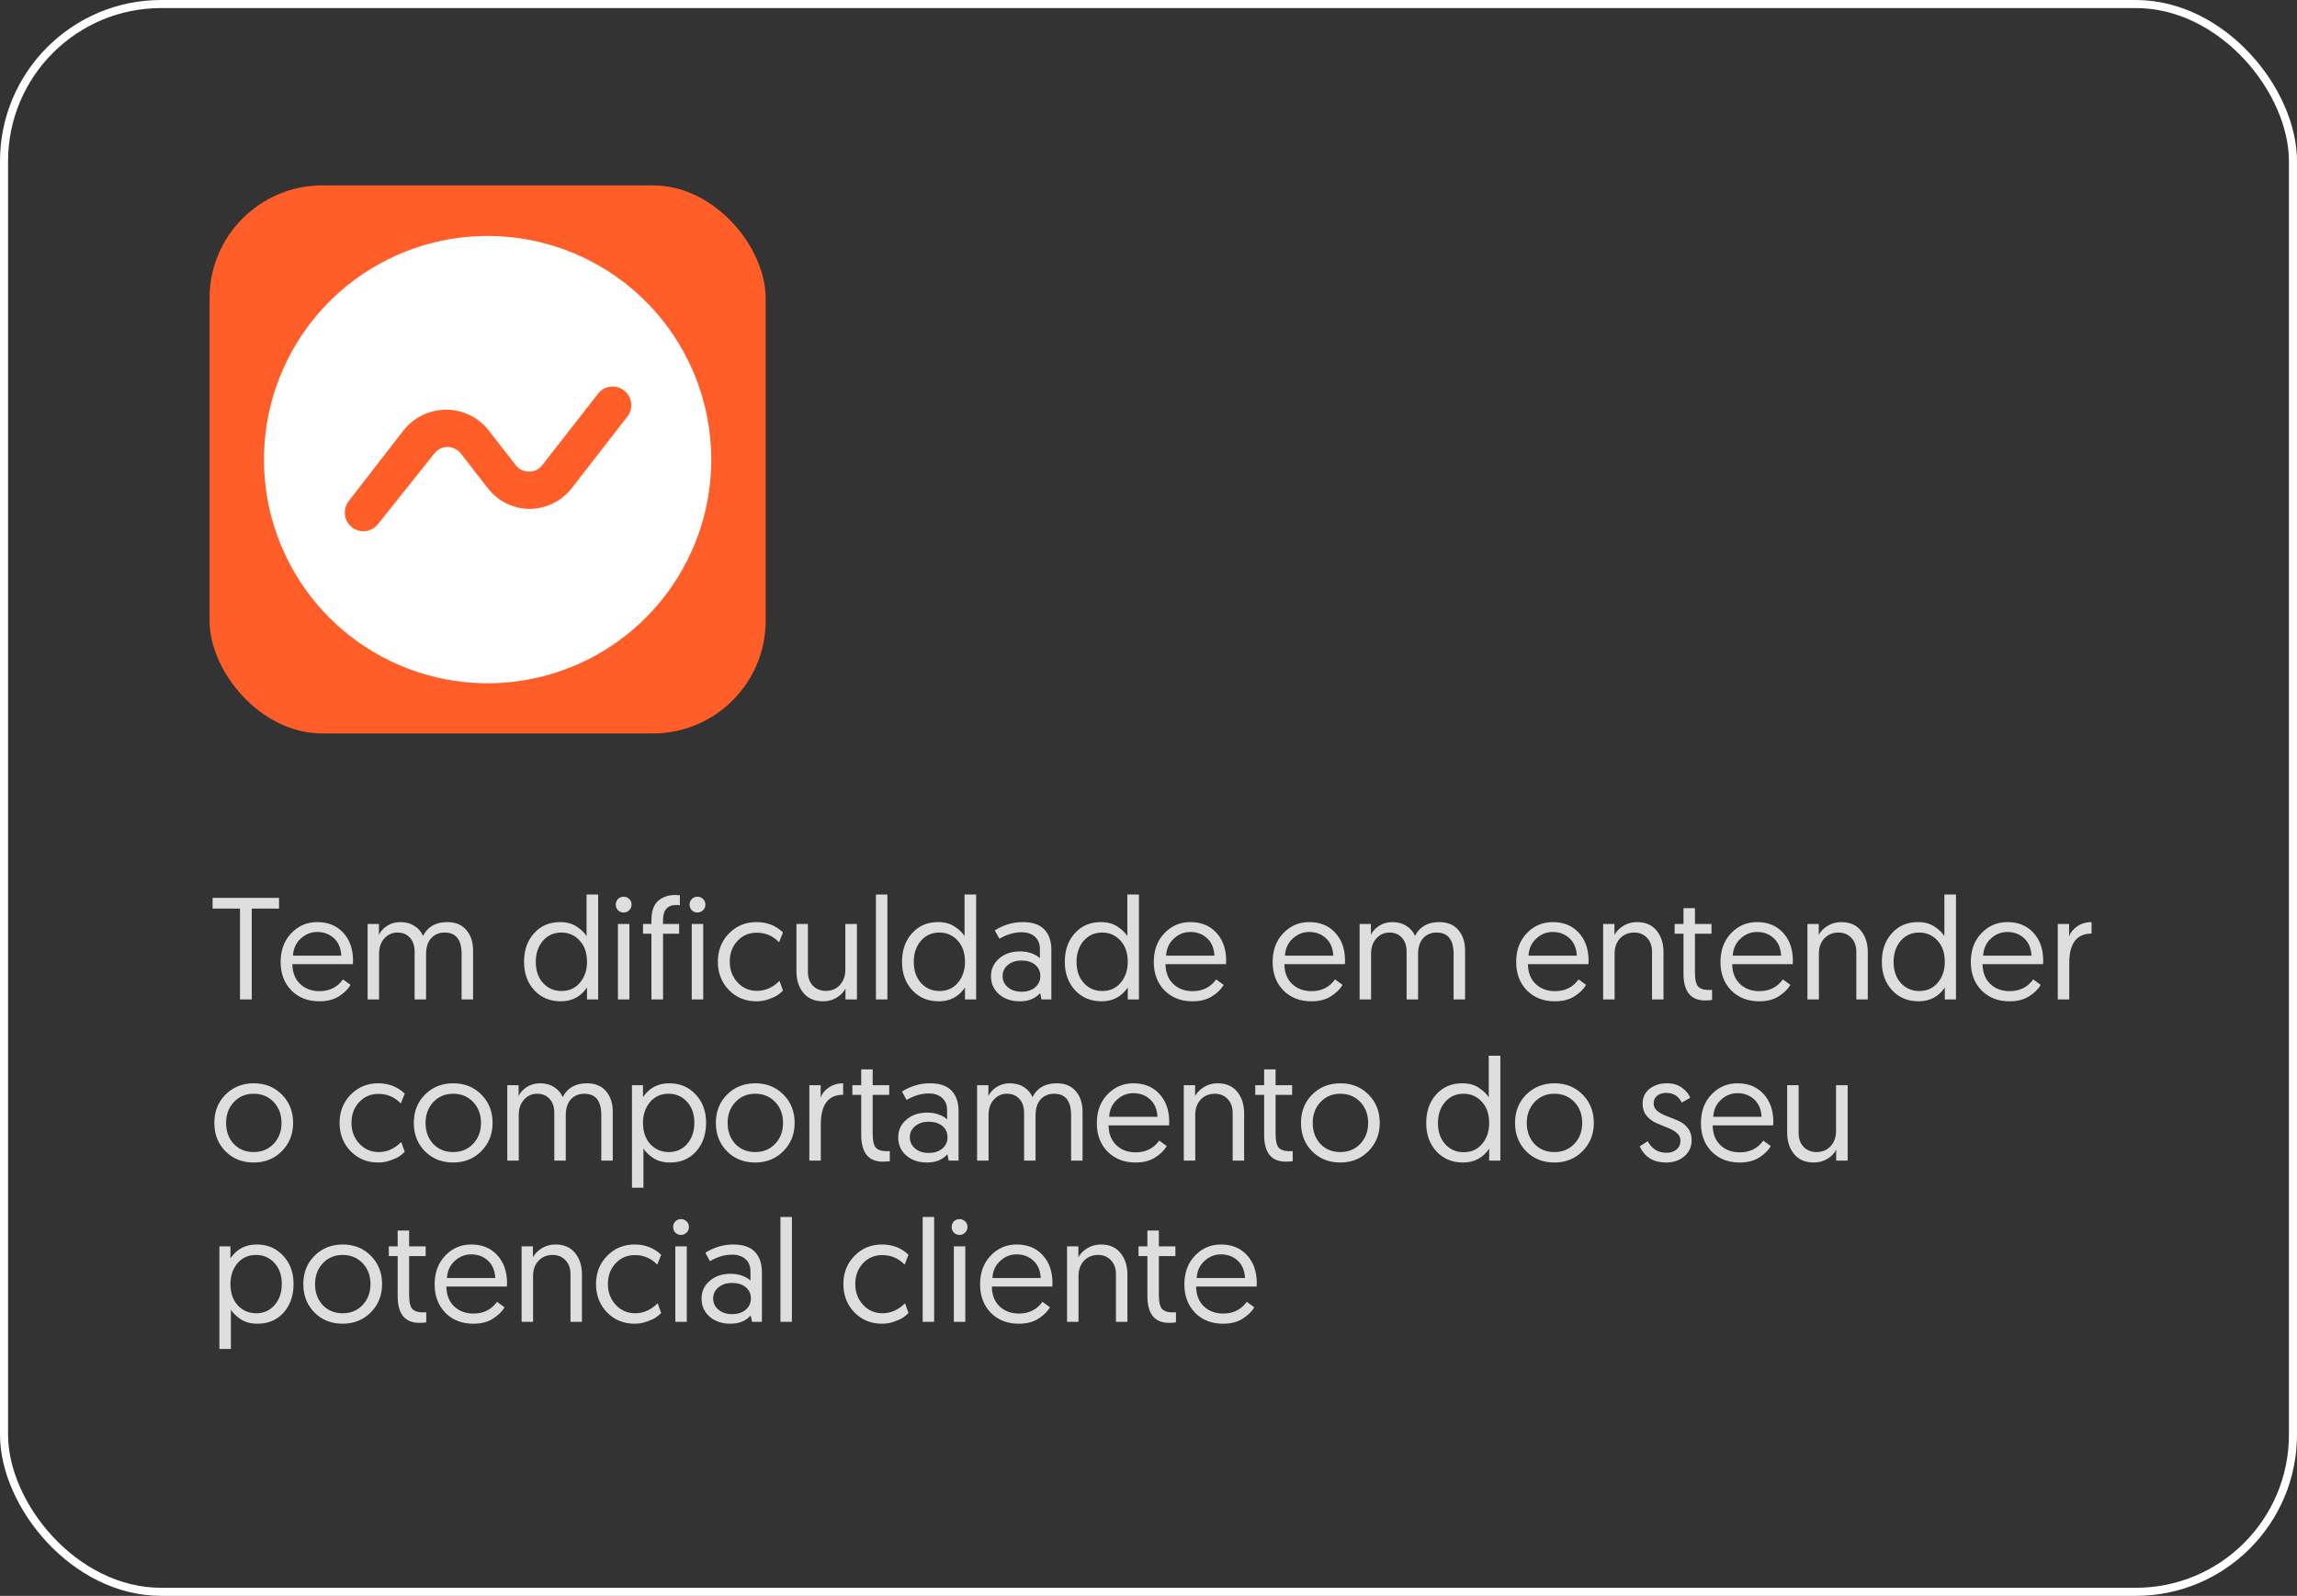
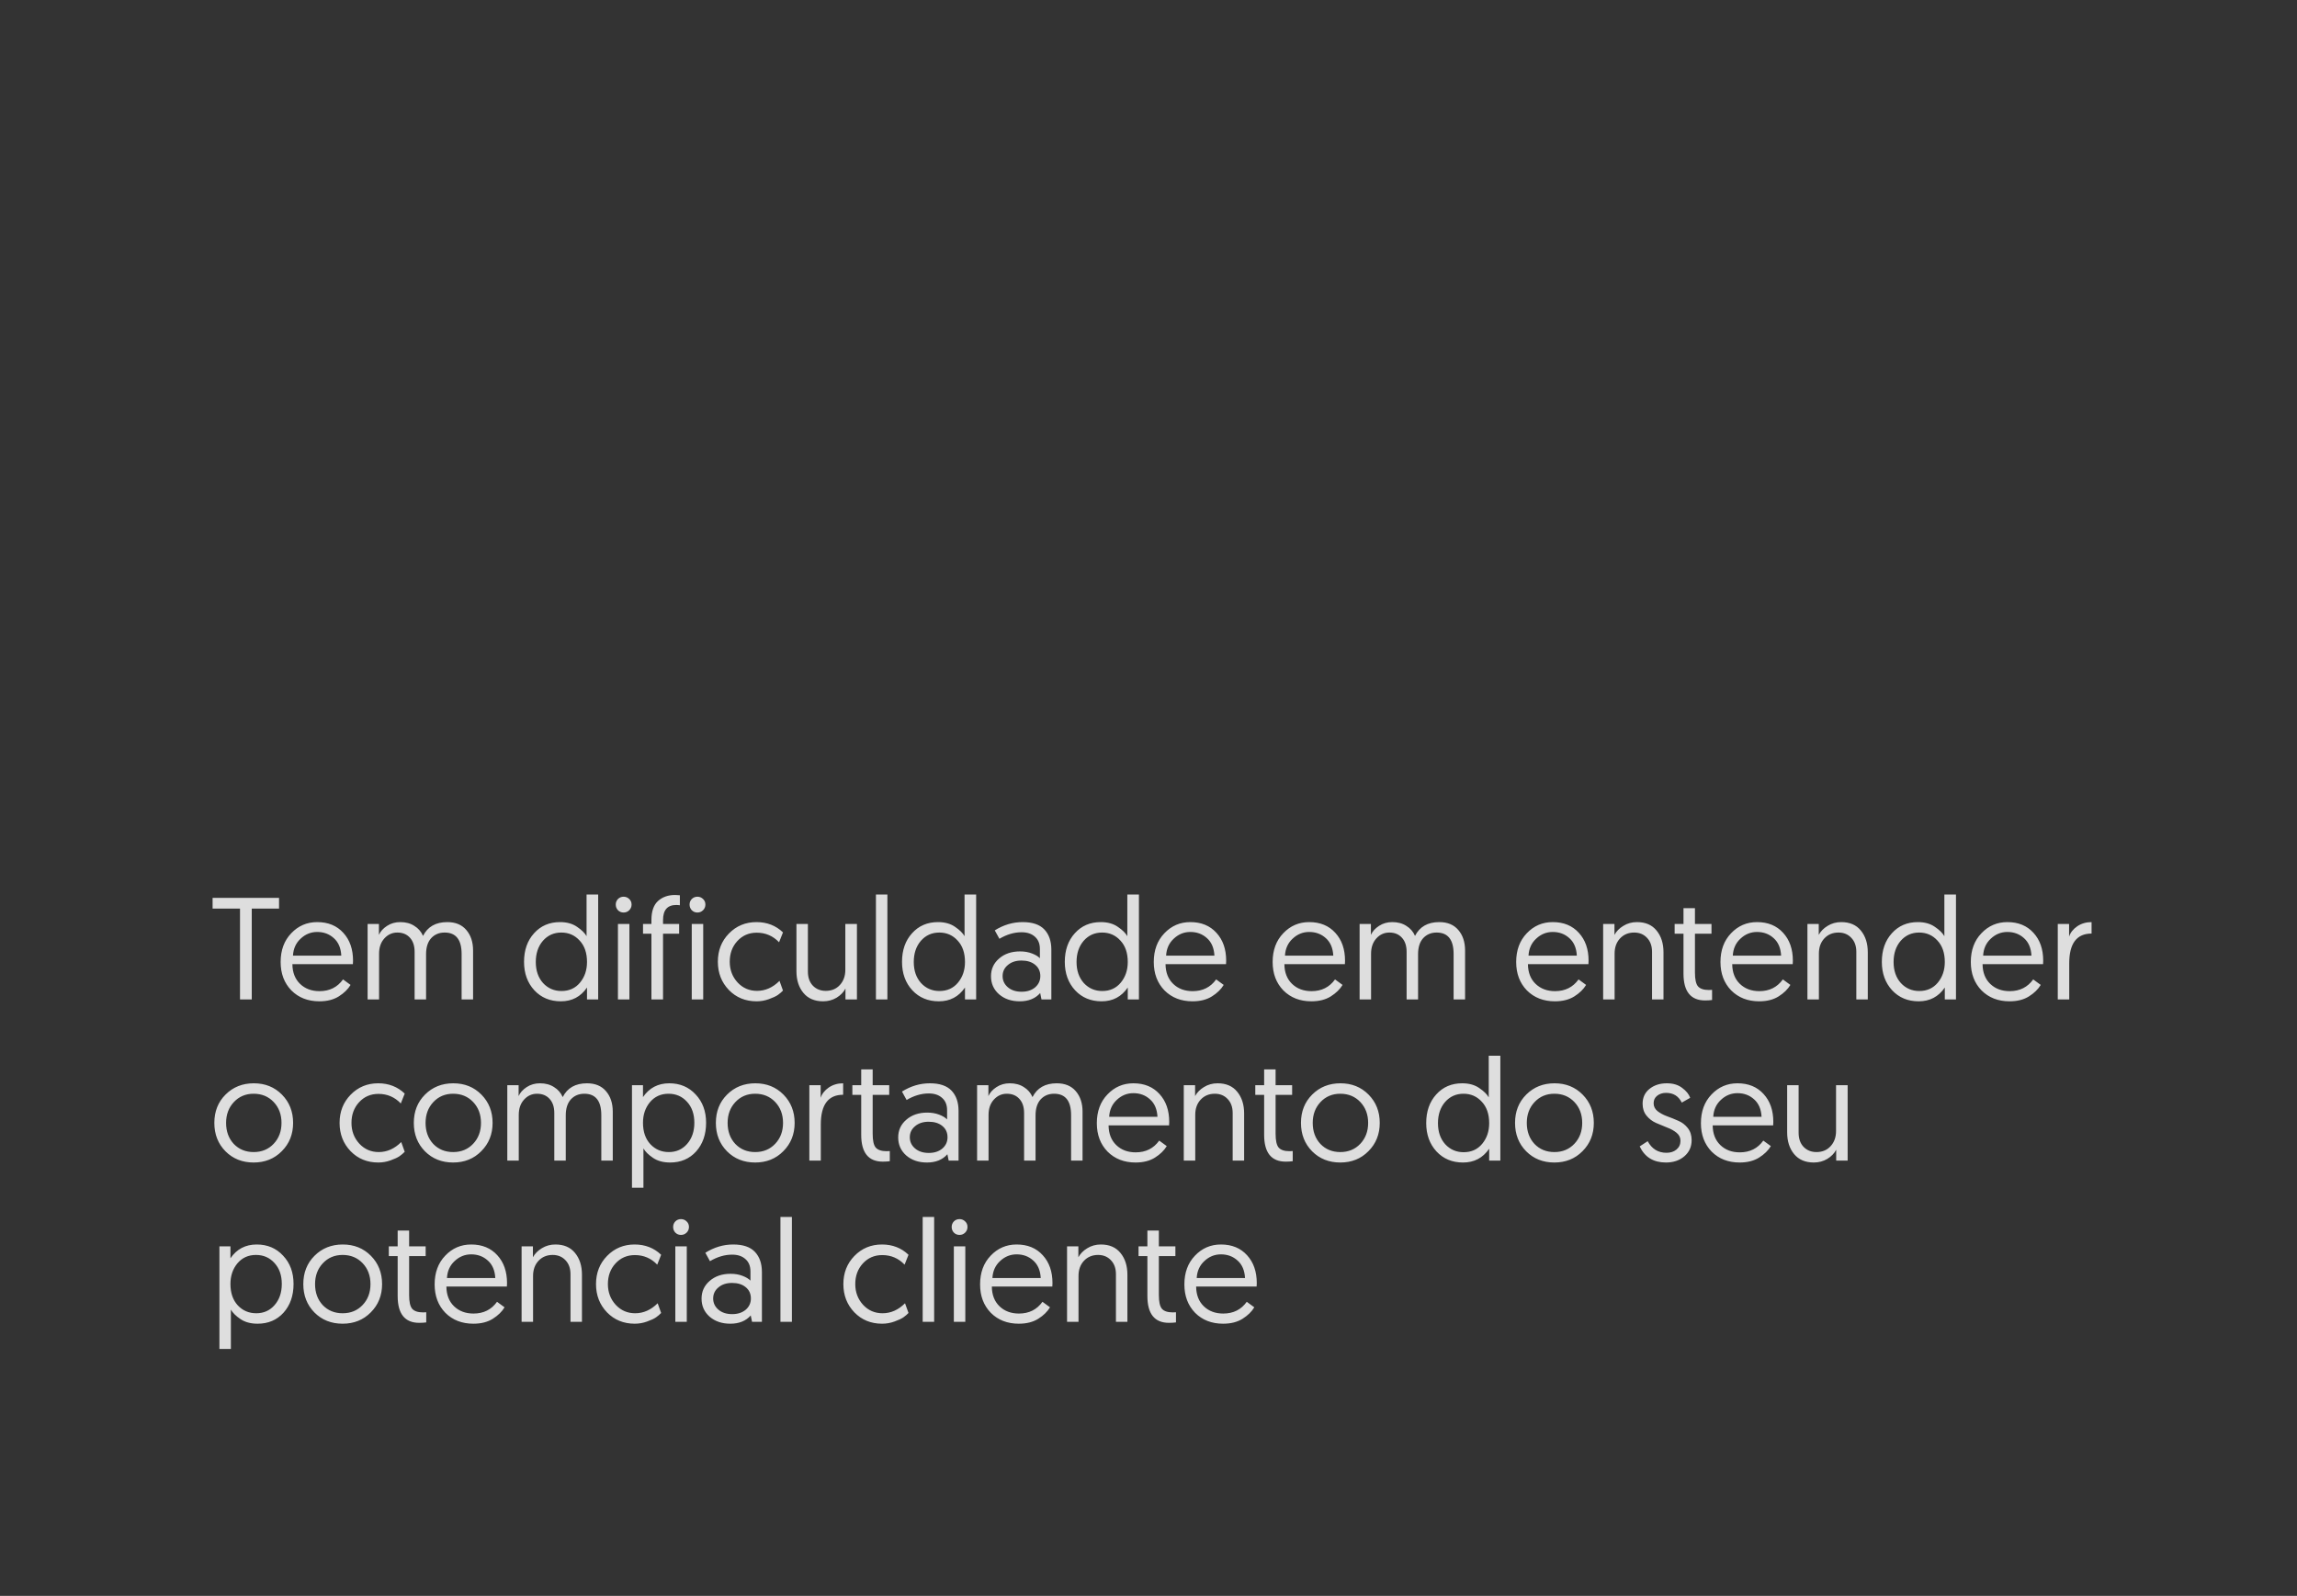
<svg xmlns="http://www.w3.org/2000/svg" width="285" height="198" viewBox="0 0 285 198" fill="none">
  <rect x="0" y="0" width="285" height="198" fill="#333333" stroke="none" />
  <path d="M29.78 124V112.732H26.378V111.4H34.622V112.732H31.238V124H29.78ZM34.821 119.356C34.821 117.892 35.259 116.704 36.135 115.792C37.011 114.868 38.085 114.406 39.357 114.406C40.713 114.406 41.793 114.85 42.597 115.738C43.401 116.614 43.803 117.766 43.803 119.194C43.803 119.362 43.797 119.506 43.785 119.626H36.279C36.291 120.658 36.609 121.474 37.233 122.074C37.857 122.674 38.661 122.974 39.645 122.974C40.893 122.974 41.865 122.488 42.561 121.516L43.497 122.2C43.173 122.74 42.687 123.214 42.039 123.622C41.391 124.03 40.587 124.234 39.627 124.234C38.211 124.234 37.053 123.784 36.153 122.884C35.265 121.972 34.821 120.796 34.821 119.356ZM36.351 118.564H42.345C42.297 117.628 41.991 116.908 41.427 116.404C40.863 115.888 40.173 115.63 39.357 115.63C38.577 115.63 37.893 115.906 37.305 116.458C36.717 116.998 36.399 117.7 36.351 118.564ZM58.697 117.934V124H57.275V118.366C57.275 116.59 56.573 115.702 55.169 115.702C54.485 115.702 53.927 115.936 53.495 116.404C53.075 116.872 52.865 117.532 52.865 118.384V124H51.443V118.096C51.443 117.352 51.251 116.77 50.867 116.35C50.483 115.918 49.961 115.702 49.301 115.702C48.665 115.702 48.125 115.948 47.681 116.44C47.249 116.92 47.033 117.55 47.033 118.33V124H45.611V114.64H47.015V115.99C47.207 115.558 47.543 115.186 48.023 114.874C48.503 114.562 49.049 114.406 49.661 114.406C50.345 114.406 50.927 114.562 51.407 114.874C51.899 115.174 52.259 115.588 52.487 116.116C53.063 114.976 54.065 114.406 55.493 114.406C56.513 114.406 57.299 114.73 57.851 115.378C58.415 116.026 58.697 116.878 58.697 117.934ZM74.218 110.986V124H72.832V122.524C72.052 123.664 70.972 124.234 69.592 124.234C68.248 124.234 67.15 123.778 66.298 122.866C65.446 121.942 65.02 120.766 65.02 119.338C65.02 117.886 65.434 116.704 66.262 115.792C67.09 114.868 68.164 114.406 69.484 114.406C70.336 114.406 71.044 114.604 71.608 115C72.172 115.384 72.562 115.768 72.778 116.152V110.986H74.218ZM72.832 119.356C72.832 118.228 72.526 117.34 71.914 116.692C71.314 116.032 70.558 115.702 69.646 115.702C68.722 115.702 67.96 116.044 67.36 116.728C66.772 117.412 66.478 118.288 66.478 119.356C66.478 120.424 66.778 121.294 67.378 121.966C67.99 122.626 68.752 122.956 69.664 122.956C70.624 122.956 71.392 122.608 71.968 121.912C72.544 121.216 72.832 120.364 72.832 119.356ZM76.671 124V114.64H78.093V124H76.671ZM76.401 112.228C76.401 111.964 76.491 111.736 76.671 111.544C76.863 111.352 77.097 111.256 77.373 111.256C77.649 111.256 77.883 111.352 78.075 111.544C78.267 111.724 78.363 111.952 78.363 112.228C78.363 112.504 78.267 112.738 78.075 112.93C77.883 113.122 77.649 113.218 77.373 113.218C77.097 113.218 76.863 113.122 76.671 112.93C76.491 112.738 76.401 112.504 76.401 112.228ZM80.826 124V115.846H79.782V114.64H80.826V114.154C80.826 113.062 81.103 112.27 81.654 111.778C82.207 111.286 82.909 111.04 83.76 111.04L84.355 111.076V112.318C84.198 112.294 84.049 112.282 83.904 112.282C82.812 112.282 82.266 112.906 82.266 114.154V114.64H84.264V115.846H82.266V124H80.826ZM85.829 124V114.64H87.251V124H85.829ZM85.559 112.228C85.559 111.964 85.65 111.736 85.829 111.544C86.022 111.352 86.255 111.256 86.531 111.256C86.808 111.256 87.041 111.352 87.234 111.544C87.425 111.724 87.522 111.952 87.522 112.228C87.522 112.504 87.425 112.738 87.234 112.93C87.041 113.122 86.808 113.218 86.531 113.218C86.255 113.218 86.022 113.122 85.829 112.93C85.65 112.738 85.559 112.504 85.559 112.228ZM97.149 115.684L96.663 116.908C95.907 116.116 94.983 115.72 93.891 115.72C92.919 115.72 92.115 116.068 91.479 116.764C90.855 117.448 90.543 118.3 90.543 119.32C90.543 120.328 90.867 121.186 91.515 121.894C92.163 122.59 92.967 122.938 93.927 122.938C94.959 122.938 95.889 122.524 96.717 121.696L97.149 122.902C96.981 123.082 96.771 123.262 96.519 123.442C96.279 123.61 95.907 123.784 95.403 123.964C94.911 124.144 94.401 124.234 93.873 124.234C92.493 124.234 91.347 123.766 90.435 122.83C89.523 121.882 89.067 120.712 89.067 119.32C89.067 117.928 89.523 116.764 90.435 115.828C91.359 114.88 92.499 114.406 93.855 114.406C95.163 114.406 96.261 114.832 97.149 115.684ZM102.13 124.234C101.074 124.234 100.258 123.886 99.682 123.19C99.106 122.494 98.818 121.594 98.818 120.49V114.64H100.24V120.544C100.24 121.276 100.444 121.858 100.852 122.29C101.272 122.722 101.806 122.938 102.454 122.938C103.174 122.938 103.756 122.698 104.2 122.218C104.656 121.726 104.884 121.096 104.884 120.328V114.64H106.324V124H104.902V122.65C104.674 123.094 104.308 123.472 103.804 123.784C103.3 124.084 102.742 124.234 102.13 124.234ZM108.681 124V110.986H110.103V124H108.681ZM121.116 110.986V124H119.73V122.524C118.95 123.664 117.87 124.234 116.49 124.234C115.146 124.234 114.048 123.778 113.196 122.866C112.344 121.942 111.918 120.766 111.918 119.338C111.918 117.886 112.332 116.704 113.16 115.792C113.988 114.868 115.062 114.406 116.382 114.406C117.234 114.406 117.942 114.604 118.506 115C119.07 115.384 119.46 115.768 119.676 116.152V110.986H121.116ZM119.73 119.356C119.73 118.228 119.424 117.34 118.812 116.692C118.212 116.032 117.456 115.702 116.544 115.702C115.62 115.702 114.858 116.044 114.258 116.728C113.67 117.412 113.376 118.288 113.376 119.356C113.376 120.424 113.676 121.294 114.276 121.966C114.888 122.626 115.65 122.956 116.562 122.956C117.522 122.956 118.29 122.608 118.866 121.912C119.442 121.216 119.73 120.364 119.73 119.356ZM122.958 121.12C122.958 120.232 123.294 119.5 123.966 118.924C124.638 118.336 125.502 118.042 126.558 118.042C127.11 118.042 127.602 118.126 128.034 118.294C128.478 118.462 128.808 118.66 129.024 118.888V117.736C129.024 117.088 128.82 116.584 128.412 116.224C128.004 115.852 127.452 115.666 126.756 115.666C125.832 115.666 124.914 115.936 124.002 116.476L123.426 115.432C124.518 114.748 125.67 114.406 126.882 114.406C128.106 114.406 129.006 114.712 129.582 115.324C130.158 115.936 130.446 116.77 130.446 117.826V124H129.222L129.06 123.208C128.46 123.892 127.614 124.234 126.522 124.234C125.49 124.234 124.638 123.946 123.966 123.37C123.294 122.782 122.958 122.032 122.958 121.12ZM125.046 119.734C124.614 120.094 124.398 120.55 124.398 121.102C124.398 121.654 124.614 122.116 125.046 122.488C125.478 122.86 126.048 123.046 126.756 123.046C127.44 123.046 127.998 122.866 128.43 122.506C128.862 122.134 129.078 121.666 129.078 121.102C129.078 120.514 128.862 120.046 128.43 119.698C128.01 119.35 127.446 119.176 126.738 119.176C126.042 119.176 125.478 119.362 125.046 119.734ZM141.313 110.986V124H139.927V122.524C139.147 123.664 138.067 124.234 136.687 124.234C135.343 124.234 134.245 123.778 133.393 122.866C132.541 121.942 132.115 120.766 132.115 119.338C132.115 117.886 132.529 116.704 133.357 115.792C134.185 114.868 135.259 114.406 136.579 114.406C137.431 114.406 138.139 114.604 138.703 115C139.267 115.384 139.657 115.768 139.873 116.152V110.986H141.313ZM139.927 119.356C139.927 118.228 139.621 117.34 139.009 116.692C138.409 116.032 137.653 115.702 136.741 115.702C135.817 115.702 135.055 116.044 134.455 116.728C133.867 117.412 133.573 118.288 133.573 119.356C133.573 120.424 133.873 121.294 134.473 121.966C135.085 122.626 135.847 122.956 136.759 122.956C137.719 122.956 138.487 122.608 139.063 121.912C139.639 121.216 139.927 120.364 139.927 119.356ZM143.155 119.356C143.155 117.892 143.593 116.704 144.469 115.792C145.345 114.868 146.419 114.406 147.691 114.406C149.047 114.406 150.127 114.85 150.931 115.738C151.735 116.614 152.137 117.766 152.137 119.194C152.137 119.362 152.131 119.506 152.119 119.626H144.613C144.625 120.658 144.943 121.474 145.567 122.074C146.191 122.674 146.995 122.974 147.979 122.974C149.227 122.974 150.199 122.488 150.895 121.516L151.831 122.2C151.507 122.74 151.021 123.214 150.373 123.622C149.725 124.03 148.921 124.234 147.961 124.234C146.545 124.234 145.387 123.784 144.487 122.884C143.599 121.972 143.155 120.796 143.155 119.356ZM144.685 118.564H150.679C150.631 117.628 150.325 116.908 149.761 116.404C149.197 115.888 148.507 115.63 147.691 115.63C146.911 115.63 146.227 115.906 145.639 116.458C145.051 116.998 144.733 117.7 144.685 118.564ZM157.903 119.356C157.903 117.892 158.341 116.704 159.217 115.792C160.093 114.868 161.167 114.406 162.439 114.406C163.795 114.406 164.875 114.85 165.679 115.738C166.483 116.614 166.885 117.766 166.885 119.194C166.885 119.362 166.879 119.506 166.867 119.626H159.361C159.373 120.658 159.691 121.474 160.315 122.074C160.939 122.674 161.743 122.974 162.727 122.974C163.975 122.974 164.947 122.488 165.643 121.516L166.579 122.2C166.255 122.74 165.769 123.214 165.121 123.622C164.473 124.03 163.669 124.234 162.709 124.234C161.293 124.234 160.135 123.784 159.235 122.884C158.347 121.972 157.903 120.796 157.903 119.356ZM159.433 118.564H165.427C165.379 117.628 165.073 116.908 164.509 116.404C163.945 115.888 163.255 115.63 162.439 115.63C161.659 115.63 160.975 115.906 160.387 116.458C159.799 116.998 159.481 117.7 159.433 118.564ZM181.779 117.934V124H180.357V118.366C180.357 116.59 179.655 115.702 178.251 115.702C177.567 115.702 177.009 115.936 176.577 116.404C176.157 116.872 175.947 117.532 175.947 118.384V124H174.525V118.096C174.525 117.352 174.333 116.77 173.949 116.35C173.565 115.918 173.043 115.702 172.383 115.702C171.747 115.702 171.207 115.948 170.763 116.44C170.331 116.92 170.115 117.55 170.115 118.33V124H168.693V114.64H170.097V115.99C170.289 115.558 170.625 115.186 171.105 114.874C171.585 114.562 172.131 114.406 172.743 114.406C173.427 114.406 174.009 114.562 174.489 114.874C174.981 115.174 175.341 115.588 175.569 116.116C176.145 114.976 177.147 114.406 178.575 114.406C179.595 114.406 180.381 114.73 180.933 115.378C181.497 116.026 181.779 116.878 181.779 117.934ZM188.12 119.356C188.12 117.892 188.558 116.704 189.434 115.792C190.31 114.868 191.384 114.406 192.656 114.406C194.012 114.406 195.092 114.85 195.896 115.738C196.7 116.614 197.102 117.766 197.102 119.194C197.102 119.362 197.096 119.506 197.084 119.626H189.578C189.59 120.658 189.908 121.474 190.532 122.074C191.156 122.674 191.96 122.974 192.944 122.974C194.192 122.974 195.164 122.488 195.86 121.516L196.796 122.2C196.472 122.74 195.986 123.214 195.338 123.622C194.69 124.03 193.886 124.234 192.926 124.234C191.51 124.234 190.352 123.784 189.452 122.884C188.564 121.972 188.12 120.796 188.12 119.356ZM189.65 118.564H195.644C195.596 117.628 195.29 116.908 194.726 116.404C194.162 115.888 193.472 115.63 192.656 115.63C191.876 115.63 191.192 115.906 190.604 116.458C190.016 116.998 189.698 117.7 189.65 118.564ZM203.104 114.406C204.16 114.406 204.97 114.754 205.534 115.45C206.11 116.146 206.398 117.046 206.398 118.15V124H204.976V118.096C204.976 117.364 204.766 116.782 204.346 116.35C203.938 115.918 203.41 115.702 202.762 115.702C202.042 115.702 201.454 115.948 200.998 116.44C200.554 116.92 200.332 117.544 200.332 118.312V124H198.91V114.64H200.314V115.99C200.554 115.546 200.92 115.174 201.412 114.874C201.916 114.562 202.48 114.406 203.104 114.406ZM208.879 114.64V112.678H210.301V114.64H212.353V115.846H210.301V120.67C210.301 121.51 210.427 122.08 210.679 122.38C210.943 122.68 211.393 122.83 212.029 122.83L212.425 122.812V124.072C212.173 124.108 211.885 124.126 211.561 124.126C209.773 124.126 208.879 123.016 208.879 120.796V115.846H207.781V114.64H208.879ZM213.467 119.356C213.467 117.892 213.905 116.704 214.781 115.792C215.657 114.868 216.731 114.406 218.003 114.406C219.359 114.406 220.439 114.85 221.243 115.738C222.047 116.614 222.449 117.766 222.449 119.194C222.449 119.362 222.443 119.506 222.431 119.626H214.925C214.937 120.658 215.255 121.474 215.879 122.074C216.503 122.674 217.307 122.974 218.291 122.974C219.539 122.974 220.511 122.488 221.207 121.516L222.143 122.2C221.819 122.74 221.333 123.214 220.685 123.622C220.037 124.03 219.233 124.234 218.273 124.234C216.857 124.234 215.699 123.784 214.799 122.884C213.911 121.972 213.467 120.796 213.467 119.356ZM214.997 118.564H220.991C220.943 117.628 220.637 116.908 220.073 116.404C219.509 115.888 218.819 115.63 218.003 115.63C217.223 115.63 216.539 115.906 215.951 116.458C215.363 116.998 215.045 117.7 214.997 118.564ZM228.451 114.406C229.507 114.406 230.317 114.754 230.881 115.45C231.457 116.146 231.745 117.046 231.745 118.15V124H230.323V118.096C230.323 117.364 230.113 116.782 229.693 116.35C229.285 115.918 228.757 115.702 228.109 115.702C227.389 115.702 226.801 115.948 226.345 116.44C225.901 116.92 225.679 117.544 225.679 118.312V124H224.257V114.64H225.661V115.99C225.901 115.546 226.267 115.174 226.759 114.874C227.263 114.562 227.827 114.406 228.451 114.406ZM242.687 110.986V124H241.301V122.524C240.521 123.664 239.441 124.234 238.061 124.234C236.717 124.234 235.619 123.778 234.767 122.866C233.915 121.942 233.489 120.766 233.489 119.338C233.489 117.886 233.903 116.704 234.731 115.792C235.559 114.868 236.633 114.406 237.953 114.406C238.805 114.406 239.513 114.604 240.077 115C240.641 115.384 241.031 115.768 241.247 116.152V110.986H242.687ZM241.301 119.356C241.301 118.228 240.995 117.34 240.383 116.692C239.783 116.032 239.027 115.702 238.115 115.702C237.191 115.702 236.429 116.044 235.829 116.728C235.241 117.412 234.947 118.288 234.947 119.356C234.947 120.424 235.247 121.294 235.847 121.966C236.459 122.626 237.221 122.956 238.133 122.956C239.093 122.956 239.861 122.608 240.437 121.912C241.013 121.216 241.301 120.364 241.301 119.356ZM244.528 119.356C244.528 117.892 244.966 116.704 245.842 115.792C246.718 114.868 247.792 114.406 249.064 114.406C250.42 114.406 251.5 114.85 252.304 115.738C253.108 116.614 253.51 117.766 253.51 119.194C253.51 119.362 253.504 119.506 253.492 119.626H245.986C245.998 120.658 246.316 121.474 246.94 122.074C247.564 122.674 248.368 122.974 249.352 122.974C250.6 122.974 251.572 122.488 252.268 121.516L253.204 122.2C252.88 122.74 252.394 123.214 251.746 123.622C251.098 124.03 250.294 124.234 249.334 124.234C247.918 124.234 246.76 123.784 245.86 122.884C244.972 121.972 244.528 120.796 244.528 119.356ZM246.058 118.564H252.052C252.004 117.628 251.698 116.908 251.134 116.404C250.57 115.888 249.88 115.63 249.064 115.63C248.284 115.63 247.6 115.906 247.012 116.458C246.424 116.998 246.106 117.7 246.058 118.564ZM259.512 114.406V115.828C257.664 115.828 256.74 117.058 256.74 119.518V124H255.318V114.64H256.722V116.206C256.89 115.702 257.226 115.276 257.73 114.928C258.246 114.58 258.84 114.406 259.512 114.406ZM28.052 139.32C28.052 140.376 28.37 141.246 29.006 141.93C29.654 142.602 30.476 142.938 31.472 142.938C32.48 142.938 33.308 142.596 33.956 141.912C34.604 141.228 34.928 140.364 34.928 139.32C34.928 138.276 34.604 137.412 33.956 136.728C33.308 136.044 32.48 135.702 31.472 135.702C30.476 135.702 29.654 136.05 29.006 136.746C28.37 137.43 28.052 138.288 28.052 139.32ZM27.98 142.848C27.056 141.912 26.594 140.736 26.594 139.32C26.594 137.904 27.056 136.734 27.98 135.81C28.916 134.874 30.086 134.406 31.49 134.406C32.894 134.406 34.058 134.874 34.982 135.81C35.906 136.746 36.368 137.916 36.368 139.32C36.368 140.724 35.9 141.894 34.964 142.83C34.04 143.766 32.876 144.234 31.472 144.234C30.068 144.234 28.904 143.772 27.98 142.848ZM50.215 135.684L49.729 136.908C48.973 136.116 48.049 135.72 46.957 135.72C45.985 135.72 45.181 136.068 44.545 136.764C43.921 137.448 43.609 138.3 43.609 139.32C43.609 140.328 43.933 141.186 44.581 141.894C45.229 142.59 46.033 142.938 46.993 142.938C48.025 142.938 48.955 142.524 49.783 141.696L50.215 142.902C50.047 143.082 49.837 143.262 49.585 143.442C49.345 143.61 48.973 143.784 48.469 143.964C47.977 144.144 47.467 144.234 46.939 144.234C45.559 144.234 44.413 143.766 43.501 142.83C42.589 141.882 42.133 140.712 42.133 139.32C42.133 137.928 42.589 136.764 43.501 135.828C44.425 134.88 45.565 134.406 46.921 134.406C48.229 134.406 49.327 134.832 50.215 135.684ZM52.802 139.32C52.802 140.376 53.12 141.246 53.756 141.93C54.404 142.602 55.226 142.938 56.222 142.938C57.23 142.938 58.058 142.596 58.706 141.912C59.354 141.228 59.678 140.364 59.678 139.32C59.678 138.276 59.354 137.412 58.706 136.728C58.058 136.044 57.23 135.702 56.222 135.702C55.226 135.702 54.404 136.05 53.756 136.746C53.12 137.43 52.802 138.288 52.802 139.32ZM52.73 142.848C51.806 141.912 51.344 140.736 51.344 139.32C51.344 137.904 51.806 136.734 52.73 135.81C53.666 134.874 54.836 134.406 56.24 134.406C57.644 134.406 58.808 134.874 59.732 135.81C60.656 136.746 61.118 137.916 61.118 139.32C61.118 140.724 60.65 141.894 59.714 142.83C58.79 143.766 57.626 144.234 56.222 144.234C54.818 144.234 53.654 143.772 52.73 142.848ZM76.029 137.934V144H74.607V138.366C74.607 136.59 73.905 135.702 72.501 135.702C71.817 135.702 71.259 135.936 70.827 136.404C70.407 136.872 70.197 137.532 70.197 138.384V144H68.775V138.096C68.775 137.352 68.583 136.77 68.199 136.35C67.815 135.918 67.293 135.702 66.633 135.702C65.997 135.702 65.457 135.948 65.013 136.44C64.581 136.92 64.365 137.55 64.365 138.33V144H62.943V134.64H64.347V135.99C64.539 135.558 64.875 135.186 65.355 134.874C65.835 134.562 66.381 134.406 66.993 134.406C67.677 134.406 68.259 134.562 68.739 134.874C69.231 135.174 69.591 135.588 69.819 136.116C70.395 134.976 71.397 134.406 72.825 134.406C73.845 134.406 74.631 134.73 75.183 135.378C75.747 136.026 76.029 136.878 76.029 137.934ZM78.412 147.366V134.64H79.779V136.116C80.559 134.976 81.645 134.406 83.037 134.406C84.37 134.406 85.462 134.868 86.314 135.792C87.177 136.704 87.609 137.874 87.609 139.302C87.609 140.754 87.195 141.942 86.368 142.866C85.54 143.778 84.466 144.234 83.145 144.234C82.293 144.234 81.585 144.042 81.022 143.658C80.457 143.274 80.061 142.884 79.834 142.488V147.366H78.412ZM79.779 139.302C79.779 140.418 80.085 141.306 80.698 141.966C81.309 142.614 82.072 142.938 82.984 142.938C83.907 142.938 84.663 142.602 85.251 141.93C85.852 141.246 86.151 140.37 86.151 139.302C86.151 138.222 85.846 137.352 85.234 136.692C84.633 136.032 83.871 135.702 82.948 135.702C81.999 135.702 81.231 136.05 80.644 136.746C80.067 137.442 79.779 138.294 79.779 139.302ZM90.279 139.32C90.279 140.376 90.597 141.246 91.233 141.93C91.881 142.602 92.703 142.938 93.699 142.938C94.707 142.938 95.535 142.596 96.183 141.912C96.831 141.228 97.155 140.364 97.155 139.32C97.155 138.276 96.831 137.412 96.183 136.728C95.535 136.044 94.707 135.702 93.699 135.702C92.703 135.702 91.881 136.05 91.233 136.746C90.597 137.43 90.279 138.288 90.279 139.32ZM90.207 142.848C89.283 141.912 88.821 140.736 88.821 139.32C88.821 137.904 89.283 136.734 90.207 135.81C91.143 134.874 92.313 134.406 93.717 134.406C95.121 134.406 96.285 134.874 97.209 135.81C98.133 136.746 98.595 137.916 98.595 139.32C98.595 140.724 98.127 141.894 97.191 142.83C96.267 143.766 95.103 144.234 93.699 144.234C92.295 144.234 91.131 143.772 90.207 142.848ZM104.613 134.406V135.828C102.765 135.828 101.841 137.058 101.841 139.518V144H100.419V134.64H101.823V136.206C101.991 135.702 102.327 135.276 102.831 134.928C103.347 134.58 103.941 134.406 104.613 134.406ZM106.855 134.64V132.678H108.277V134.64H110.329V135.846H108.277V140.67C108.277 141.51 108.403 142.08 108.655 142.38C108.919 142.68 109.369 142.83 110.005 142.83L110.401 142.812V144.072C110.149 144.108 109.861 144.126 109.537 144.126C107.749 144.126 106.855 143.016 106.855 140.796V135.846H105.757V134.64H106.855ZM111.444 141.12C111.444 140.232 111.78 139.5 112.452 138.924C113.124 138.336 113.988 138.042 115.044 138.042C115.596 138.042 116.088 138.126 116.52 138.294C116.964 138.462 117.294 138.66 117.51 138.888V137.736C117.51 137.088 117.306 136.584 116.898 136.224C116.49 135.852 115.938 135.666 115.242 135.666C114.318 135.666 113.4 135.936 112.488 136.476L111.912 135.432C113.004 134.748 114.156 134.406 115.368 134.406C116.592 134.406 117.492 134.712 118.068 135.324C118.644 135.936 118.932 136.77 118.932 137.826V144H117.708L117.546 143.208C116.946 143.892 116.1 144.234 115.008 144.234C113.976 144.234 113.124 143.946 112.452 143.37C111.78 142.782 111.444 142.032 111.444 141.12ZM113.532 139.734C113.1 140.094 112.884 140.55 112.884 141.102C112.884 141.654 113.1 142.116 113.532 142.488C113.964 142.86 114.534 143.046 115.242 143.046C115.926 143.046 116.484 142.866 116.916 142.506C117.348 142.134 117.564 141.666 117.564 141.102C117.564 140.514 117.348 140.046 116.916 139.698C116.496 139.35 115.932 139.176 115.224 139.176C114.528 139.176 113.964 139.362 113.532 139.734ZM134.318 137.934V144H132.896V138.366C132.896 136.59 132.194 135.702 130.79 135.702C130.106 135.702 129.548 135.936 129.116 136.404C128.696 136.872 128.486 137.532 128.486 138.384V144H127.064V138.096C127.064 137.352 126.872 136.77 126.488 136.35C126.104 135.918 125.582 135.702 124.922 135.702C124.286 135.702 123.746 135.948 123.302 136.44C122.87 136.92 122.654 137.55 122.654 138.33V144H121.232V134.64H122.636V135.99C122.828 135.558 123.164 135.186 123.644 134.874C124.124 134.562 124.67 134.406 125.282 134.406C125.966 134.406 126.548 134.562 127.028 134.874C127.52 135.174 127.88 135.588 128.108 136.116C128.684 134.976 129.686 134.406 131.114 134.406C132.134 134.406 132.92 134.73 133.472 135.378C134.036 136.026 134.318 136.878 134.318 137.934ZM136.089 139.356C136.089 137.892 136.527 136.704 137.403 135.792C138.279 134.868 139.353 134.406 140.625 134.406C141.981 134.406 143.061 134.85 143.865 135.738C144.669 136.614 145.071 137.766 145.071 139.194C145.071 139.362 145.065 139.506 145.053 139.626H137.547C137.559 140.658 137.877 141.474 138.501 142.074C139.125 142.674 139.929 142.974 140.913 142.974C142.161 142.974 143.133 142.488 143.829 141.516L144.765 142.2C144.441 142.74 143.955 143.214 143.307 143.622C142.659 144.03 141.855 144.234 140.895 144.234C139.479 144.234 138.321 143.784 137.421 142.884C136.533 141.972 136.089 140.796 136.089 139.356ZM137.619 138.564H143.613C143.565 137.628 143.259 136.908 142.695 136.404C142.131 135.888 141.441 135.63 140.625 135.63C139.845 135.63 139.161 135.906 138.573 136.458C137.985 136.998 137.667 137.7 137.619 138.564ZM151.072 134.406C152.128 134.406 152.938 134.754 153.502 135.45C154.078 136.146 154.366 137.046 154.366 138.15V144H152.944V138.096C152.944 137.364 152.734 136.782 152.314 136.35C151.906 135.918 151.378 135.702 150.73 135.702C150.01 135.702 149.422 135.948 148.966 136.44C148.522 136.92 148.3 137.544 148.3 138.312V144H146.878V134.64H148.282V135.99C148.522 135.546 148.888 135.174 149.38 134.874C149.884 134.562 150.448 134.406 151.072 134.406ZM156.848 134.64V132.678H158.27V134.64H160.322V135.846H158.27V140.67C158.27 141.51 158.396 142.08 158.648 142.38C158.912 142.68 159.362 142.83 159.998 142.83L160.394 142.812V144.072C160.142 144.108 159.854 144.126 159.53 144.126C157.742 144.126 156.848 143.016 156.848 140.796V135.846H155.75V134.64H156.848ZM162.876 139.32C162.876 140.376 163.194 141.246 163.83 141.93C164.478 142.602 165.3 142.938 166.296 142.938C167.304 142.938 168.132 142.596 168.78 141.912C169.428 141.228 169.752 140.364 169.752 139.32C169.752 138.276 169.428 137.412 168.78 136.728C168.132 136.044 167.304 135.702 166.296 135.702C165.3 135.702 164.478 136.05 163.83 136.746C163.194 137.43 162.876 138.288 162.876 139.32ZM162.804 142.848C161.88 141.912 161.418 140.736 161.418 139.32C161.418 137.904 161.88 136.734 162.804 135.81C163.74 134.874 164.91 134.406 166.314 134.406C167.718 134.406 168.882 134.874 169.806 135.81C170.73 136.746 171.192 137.916 171.192 139.32C171.192 140.724 170.724 141.894 169.788 142.83C168.864 143.766 167.7 144.234 166.296 144.234C164.892 144.234 163.728 143.772 162.804 142.848ZM186.155 130.986V144H184.769V142.524C183.989 143.664 182.909 144.234 181.529 144.234C180.185 144.234 179.087 143.778 178.235 142.866C177.383 141.942 176.957 140.766 176.957 139.338C176.957 137.886 177.371 136.704 178.199 135.792C179.027 134.868 180.101 134.406 181.421 134.406C182.273 134.406 182.981 134.604 183.545 135C184.109 135.384 184.499 135.768 184.715 136.152V130.986H186.155ZM184.769 139.356C184.769 138.228 184.463 137.34 183.851 136.692C183.251 136.032 182.495 135.702 181.583 135.702C180.659 135.702 179.897 136.044 179.297 136.728C178.709 137.412 178.415 138.288 178.415 139.356C178.415 140.424 178.715 141.294 179.315 141.966C179.927 142.626 180.689 142.956 181.601 142.956C182.561 142.956 183.329 142.608 183.905 141.912C184.481 141.216 184.769 140.364 184.769 139.356ZM189.437 139.32C189.437 140.376 189.755 141.246 190.391 141.93C191.039 142.602 191.861 142.938 192.857 142.938C193.865 142.938 194.693 142.596 195.341 141.912C195.989 141.228 196.313 140.364 196.313 139.32C196.313 138.276 195.989 137.412 195.341 136.728C194.693 136.044 193.865 135.702 192.857 135.702C191.861 135.702 191.039 136.05 190.391 136.746C189.755 137.43 189.437 138.288 189.437 139.32ZM189.365 142.848C188.441 141.912 187.979 140.736 187.979 139.32C187.979 137.904 188.441 136.734 189.365 135.81C190.301 134.874 191.471 134.406 192.875 134.406C194.279 134.406 195.443 134.874 196.367 135.81C197.291 136.746 197.753 137.916 197.753 139.32C197.753 140.724 197.285 141.894 196.349 142.83C195.425 143.766 194.261 144.234 192.857 144.234C191.453 144.234 190.289 143.772 189.365 142.848ZM203.446 142.236L204.436 141.588C204.952 142.548 205.732 143.028 206.776 143.028C207.268 143.028 207.676 142.896 208 142.632C208.336 142.356 208.504 141.99 208.504 141.534C208.504 141.138 208.342 140.808 208.018 140.544C207.694 140.28 207.304 140.064 206.848 139.896C206.392 139.716 205.93 139.524 205.462 139.32C205.006 139.116 204.616 138.816 204.292 138.42C203.968 138.024 203.806 137.532 203.806 136.944C203.806 136.176 204.088 135.564 204.652 135.108C205.228 134.64 205.948 134.406 206.812 134.406C207.592 134.406 208.228 134.598 208.72 134.982C209.224 135.354 209.554 135.762 209.71 136.206L208.666 136.8C208.27 135.996 207.622 135.594 206.722 135.594C206.278 135.594 205.906 135.714 205.606 135.954C205.318 136.182 205.174 136.494 205.174 136.89C205.174 137.274 205.336 137.598 205.66 137.862C205.984 138.114 206.374 138.324 206.83 138.492C207.298 138.66 207.76 138.846 208.216 139.05C208.684 139.242 209.08 139.542 209.404 139.95C209.728 140.358 209.89 140.862 209.89 141.462C209.89 142.278 209.59 142.944 208.99 143.46C208.39 143.976 207.628 144.234 206.704 144.234C205.156 144.234 204.07 143.568 203.446 142.236ZM211.042 139.356C211.042 137.892 211.48 136.704 212.356 135.792C213.232 134.868 214.306 134.406 215.578 134.406C216.934 134.406 218.014 134.85 218.818 135.738C219.622 136.614 220.024 137.766 220.024 139.194C220.024 139.362 220.018 139.506 220.006 139.626H212.5C212.512 140.658 212.83 141.474 213.454 142.074C214.078 142.674 214.882 142.974 215.866 142.974C217.114 142.974 218.086 142.488 218.782 141.516L219.718 142.2C219.394 142.74 218.908 143.214 218.26 143.622C217.612 144.03 216.808 144.234 215.848 144.234C214.432 144.234 213.274 143.784 212.374 142.884C211.486 141.972 211.042 140.796 211.042 139.356ZM212.572 138.564H218.566C218.518 137.628 218.212 136.908 217.648 136.404C217.084 135.888 216.394 135.63 215.578 135.63C214.798 135.63 214.114 135.906 213.526 136.458C212.938 136.998 212.62 137.7 212.572 138.564ZM225.053 144.234C223.997 144.234 223.181 143.886 222.605 143.19C222.029 142.494 221.741 141.594 221.741 140.49V134.64H223.163V140.544C223.163 141.276 223.367 141.858 223.775 142.29C224.195 142.722 224.729 142.938 225.377 142.938C226.097 142.938 226.679 142.698 227.123 142.218C227.579 141.726 227.807 141.096 227.807 140.328V134.64H229.247V144H227.825V142.65C227.597 143.094 227.231 143.472 226.727 143.784C226.223 144.084 225.665 144.234 225.053 144.234ZM27.224 167.366V154.64H28.592V156.116C29.372 154.976 30.458 154.406 31.85 154.406C33.182 154.406 34.274 154.868 35.126 155.792C35.99 156.704 36.422 157.874 36.422 159.302C36.422 160.754 36.008 161.942 35.18 162.866C34.352 163.778 33.278 164.234 31.958 164.234C31.106 164.234 30.398 164.042 29.834 163.658C29.27 163.274 28.874 162.884 28.646 162.488V167.366H27.224ZM28.592 159.302C28.592 160.418 28.898 161.306 29.51 161.966C30.122 162.614 30.884 162.938 31.796 162.938C32.72 162.938 33.476 162.602 34.064 161.93C34.664 161.246 34.964 160.37 34.964 159.302C34.964 158.222 34.658 157.352 34.046 156.692C33.446 156.032 32.684 155.702 31.76 155.702C30.812 155.702 30.044 156.05 29.456 156.746C28.88 157.442 28.592 158.294 28.592 159.302ZM39.091 159.32C39.091 160.376 39.409 161.246 40.045 161.93C40.693 162.602 41.515 162.938 42.511 162.938C43.519 162.938 44.347 162.596 44.995 161.912C45.643 161.228 45.967 160.364 45.967 159.32C45.967 158.276 45.643 157.412 44.995 156.728C44.347 156.044 43.519 155.702 42.511 155.702C41.515 155.702 40.693 156.05 40.045 156.746C39.409 157.43 39.091 158.288 39.091 159.32ZM39.019 162.848C38.095 161.912 37.633 160.736 37.633 159.32C37.633 157.904 38.095 156.734 39.019 155.81C39.955 154.874 41.125 154.406 42.529 154.406C43.933 154.406 45.097 154.874 46.021 155.81C46.945 156.746 47.407 157.916 47.407 159.32C47.407 160.724 46.939 161.894 46.003 162.83C45.079 163.766 43.915 164.234 42.511 164.234C41.107 164.234 39.943 163.772 39.019 162.848ZM49.34 154.64V152.678H50.762V154.64H52.814V155.846H50.762V160.67C50.762 161.51 50.888 162.08 51.14 162.38C51.404 162.68 51.854 162.83 52.49 162.83L52.886 162.812V164.072C52.634 164.108 52.346 164.126 52.022 164.126C50.234 164.126 49.34 163.016 49.34 160.796V155.846H48.242V154.64H49.34ZM53.928 159.356C53.928 157.892 54.366 156.704 55.242 155.792C56.118 154.868 57.192 154.406 58.464 154.406C59.82 154.406 60.9 154.85 61.704 155.738C62.508 156.614 62.91 157.766 62.91 159.194C62.91 159.362 62.904 159.506 62.892 159.626H55.386C55.398 160.658 55.716 161.474 56.34 162.074C56.964 162.674 57.768 162.974 58.752 162.974C60 162.974 60.972 162.488 61.668 161.516L62.604 162.2C62.28 162.74 61.794 163.214 61.146 163.622C60.498 164.03 59.694 164.234 58.734 164.234C57.318 164.234 56.16 163.784 55.26 162.884C54.372 161.972 53.928 160.796 53.928 159.356ZM55.458 158.564H61.452C61.404 157.628 61.098 156.908 60.534 156.404C59.97 155.888 59.28 155.63 58.464 155.63C57.684 155.63 57 155.906 56.412 156.458C55.824 156.998 55.506 157.7 55.458 158.564ZM68.912 154.406C69.968 154.406 70.778 154.754 71.342 155.45C71.918 156.146 72.206 157.046 72.206 158.15V164H70.784V158.096C70.784 157.364 70.574 156.782 70.154 156.35C69.746 155.918 69.218 155.702 68.57 155.702C67.85 155.702 67.262 155.948 66.806 156.44C66.362 156.92 66.14 157.544 66.14 158.312V164H64.718V154.64H66.122V155.99C66.362 155.546 66.728 155.174 67.22 154.874C67.724 154.562 68.288 154.406 68.912 154.406ZM82.031 155.684L81.546 156.908C80.79 156.116 79.865 155.72 78.773 155.72C77.802 155.72 76.998 156.068 76.362 156.764C75.737 157.448 75.425 158.3 75.425 159.32C75.425 160.328 75.749 161.186 76.397 161.894C77.046 162.59 77.85 162.938 78.809 162.938C79.841 162.938 80.772 162.524 81.6 161.696L82.031 162.902C81.864 163.082 81.653 163.262 81.401 163.442C81.162 163.61 80.79 163.784 80.285 163.964C79.793 164.144 79.284 164.234 78.755 164.234C77.376 164.234 76.23 163.766 75.317 162.83C74.406 161.882 73.95 160.712 73.95 159.32C73.95 157.928 74.406 156.764 75.317 155.828C76.242 154.88 77.382 154.406 78.737 154.406C80.046 154.406 81.144 154.832 82.031 155.684ZM83.79 164V154.64H85.212V164H83.79ZM83.52 152.228C83.52 151.964 83.61 151.736 83.79 151.544C83.982 151.352 84.216 151.256 84.492 151.256C84.768 151.256 85.002 151.352 85.194 151.544C85.386 151.724 85.482 151.952 85.482 152.228C85.482 152.504 85.386 152.738 85.194 152.93C85.002 153.122 84.768 153.218 84.492 153.218C84.216 153.218 83.982 153.122 83.79 152.93C83.61 152.738 83.52 152.504 83.52 152.228ZM87.046 161.12C87.046 160.232 87.382 159.5 88.054 158.924C88.726 158.336 89.59 158.042 90.646 158.042C91.198 158.042 91.69 158.126 92.122 158.294C92.566 158.462 92.896 158.66 93.112 158.888V157.736C93.112 157.088 92.908 156.584 92.5 156.224C92.092 155.852 91.54 155.666 90.844 155.666C89.92 155.666 89.002 155.936 88.09 156.476L87.514 155.432C88.606 154.748 89.758 154.406 90.97 154.406C92.194 154.406 93.094 154.712 93.67 155.324C94.246 155.936 94.534 156.77 94.534 157.826V164H93.31L93.148 163.208C92.548 163.892 91.702 164.234 90.61 164.234C89.578 164.234 88.726 163.946 88.054 163.37C87.382 162.782 87.046 162.032 87.046 161.12ZM89.134 159.734C88.702 160.094 88.486 160.55 88.486 161.102C88.486 161.654 88.702 162.116 89.134 162.488C89.566 162.86 90.136 163.046 90.844 163.046C91.528 163.046 92.086 162.866 92.518 162.506C92.95 162.134 93.166 161.666 93.166 161.102C93.166 160.514 92.95 160.046 92.518 159.698C92.098 159.35 91.534 159.176 90.826 159.176C90.13 159.176 89.566 159.362 89.134 159.734ZM96.833 164V150.986H98.255V164H96.833ZM112.723 155.684L112.237 156.908C111.481 156.116 110.557 155.72 109.465 155.72C108.493 155.72 107.689 156.068 107.053 156.764C106.429 157.448 106.117 158.3 106.117 159.32C106.117 160.328 106.441 161.186 107.089 161.894C107.737 162.59 108.541 162.938 109.501 162.938C110.533 162.938 111.463 162.524 112.291 161.696L112.723 162.902C112.555 163.082 112.345 163.262 112.093 163.442C111.853 163.61 111.481 163.784 110.977 163.964C110.485 164.144 109.975 164.234 109.447 164.234C108.067 164.234 106.921 163.766 106.009 162.83C105.097 161.882 104.641 160.712 104.641 159.32C104.641 157.928 105.097 156.764 106.009 155.828C106.933 154.88 108.073 154.406 109.429 154.406C110.737 154.406 111.835 154.832 112.723 155.684ZM114.482 164V150.986H115.904V164H114.482ZM118.349 164V154.64H119.771V164H118.349ZM118.079 152.228C118.079 151.964 118.169 151.736 118.349 151.544C118.541 151.352 118.775 151.256 119.051 151.256C119.327 151.256 119.561 151.352 119.753 151.544C119.945 151.724 120.041 151.952 120.041 152.228C120.041 152.504 119.945 152.738 119.753 152.93C119.561 153.122 119.327 153.218 119.051 153.218C118.775 153.218 118.541 153.122 118.349 152.93C118.169 152.738 118.079 152.504 118.079 152.228ZM121.604 159.356C121.604 157.892 122.042 156.704 122.918 155.792C123.794 154.868 124.868 154.406 126.14 154.406C127.496 154.406 128.576 154.85 129.38 155.738C130.184 156.614 130.586 157.766 130.586 159.194C130.586 159.362 130.58 159.506 130.568 159.626H123.062C123.074 160.658 123.392 161.474 124.016 162.074C124.64 162.674 125.444 162.974 126.428 162.974C127.676 162.974 128.648 162.488 129.344 161.516L130.28 162.2C129.956 162.74 129.47 163.214 128.822 163.622C128.174 164.03 127.37 164.234 126.41 164.234C124.994 164.234 123.836 163.784 122.936 162.884C122.048 161.972 121.604 160.796 121.604 159.356ZM123.134 158.564H129.128C129.08 157.628 128.774 156.908 128.21 156.404C127.646 155.888 126.956 155.63 126.14 155.63C125.36 155.63 124.676 155.906 124.088 156.458C123.5 156.998 123.182 157.7 123.134 158.564ZM136.588 154.406C137.644 154.406 138.454 154.754 139.018 155.45C139.594 156.146 139.882 157.046 139.882 158.15V164H138.46V158.096C138.46 157.364 138.25 156.782 137.83 156.35C137.422 155.918 136.894 155.702 136.246 155.702C135.526 155.702 134.938 155.948 134.482 156.44C134.038 156.92 133.816 157.544 133.816 158.312V164H132.394V154.64H133.798V155.99C134.038 155.546 134.404 155.174 134.896 154.874C135.4 154.562 135.964 154.406 136.588 154.406ZM142.363 154.64V152.678H143.785V154.64H145.837V155.846H143.785V160.67C143.785 161.51 143.911 162.08 144.163 162.38C144.427 162.68 144.877 162.83 145.513 162.83L145.909 162.812V164.072C145.657 164.108 145.369 164.126 145.045 164.126C143.257 164.126 142.363 163.016 142.363 160.796V155.846H141.265V154.64H142.363ZM146.952 159.356C146.952 157.892 147.39 156.704 148.266 155.792C149.142 154.868 150.216 154.406 151.488 154.406C152.844 154.406 153.924 154.85 154.728 155.738C155.532 156.614 155.934 157.766 155.934 159.194C155.934 159.362 155.928 159.506 155.916 159.626H148.41C148.422 160.658 148.74 161.474 149.364 162.074C149.988 162.674 150.792 162.974 151.776 162.974C153.024 162.974 153.996 162.488 154.692 161.516L155.628 162.2C155.304 162.74 154.818 163.214 154.17 163.622C153.522 164.03 152.718 164.234 151.758 164.234C150.342 164.234 149.184 163.784 148.284 162.884C147.396 161.972 146.952 160.796 146.952 159.356ZM148.482 158.564H154.476C154.428 157.628 154.122 156.908 153.558 156.404C152.994 155.888 152.304 155.63 151.488 155.63C150.708 155.63 150.024 155.906 149.436 156.458C148.848 156.998 148.53 157.7 148.482 158.564Z" fill="#DEDEDE" />
  <g clip-path="url(#clip0_344_190)">
-     <rect x="26" y="23" width="69" height="68" rx="14" fill="#FF5E29" />
-     <path d="M80.11 37.39C75.567 32.853 69.592 30.031 63.202 29.406C56.812 28.781 50.403 30.391 45.067 33.962C39.731 37.532 35.798 42.843 33.939 48.988C32.08 55.133 32.409 61.733 34.87 67.663C37.332 73.593 41.773 78.486 47.438 81.508C53.103 84.53 59.64 85.495 65.936 84.237C72.232 82.979 77.897 79.577 81.966 74.611C86.035 69.644 88.256 63.42 88.25 57C88.243 49.643 85.316 42.589 80.11 37.39ZM77.736 51.82L70.953 60.546C70.327 61.356 69.523 62.011 68.603 62.46C67.684 62.91 66.673 63.141 65.649 63.136C64.651 63.122 63.669 62.882 62.777 62.433C61.885 61.984 61.106 61.339 60.5 60.546L57.17 56.26C56.969 56.011 56.716 55.811 56.428 55.672C56.14 55.533 55.825 55.46 55.505 55.458C55.187 55.459 54.873 55.535 54.589 55.68C54.305 55.825 54.059 56.034 53.871 56.291L46.903 65.017C46.687 65.294 46.411 65.519 46.096 65.674C45.781 65.829 45.435 65.91 45.083 65.911C44.651 65.909 44.228 65.787 43.862 65.558C43.496 65.328 43.202 65 43.012 64.612C42.823 64.224 42.746 63.79 42.791 63.36C42.835 62.93 42.999 62.521 43.264 62.18L50.047 53.423C50.678 52.618 51.483 51.967 52.401 51.518C53.32 51.07 54.328 50.835 55.351 50.833C56.374 50.831 57.384 51.063 58.303 51.512C59.223 51.961 60.027 52.615 60.654 53.423L63.984 57.709C64.18 57.963 64.433 58.167 64.722 58.307C65.011 58.446 65.329 58.516 65.649 58.511C65.966 58.516 66.278 58.446 66.562 58.306C66.847 58.167 67.094 57.962 67.283 57.709L74.097 48.983C74.275 48.72 74.504 48.496 74.771 48.325C75.039 48.154 75.339 48.04 75.652 47.989C75.966 47.939 76.286 47.954 76.593 48.033C76.901 48.113 77.189 48.254 77.439 48.449C77.689 48.645 77.897 48.889 78.048 49.168C78.2 49.447 78.293 49.754 78.321 50.07C78.348 50.386 78.311 50.705 78.21 51.006C78.11 51.307 77.948 51.584 77.736 51.82Z" fill="white" />
-   </g>
-   <rect x="0.5" y="0.5" width="284" height="197" rx="19.5" stroke="white" />
+     </g>
  <defs>
    <clipPath id="clip0_344_190">
      <rect x="26" y="23" width="69" height="68" rx="14" fill="white" />
    </clipPath>
  </defs>
</svg>